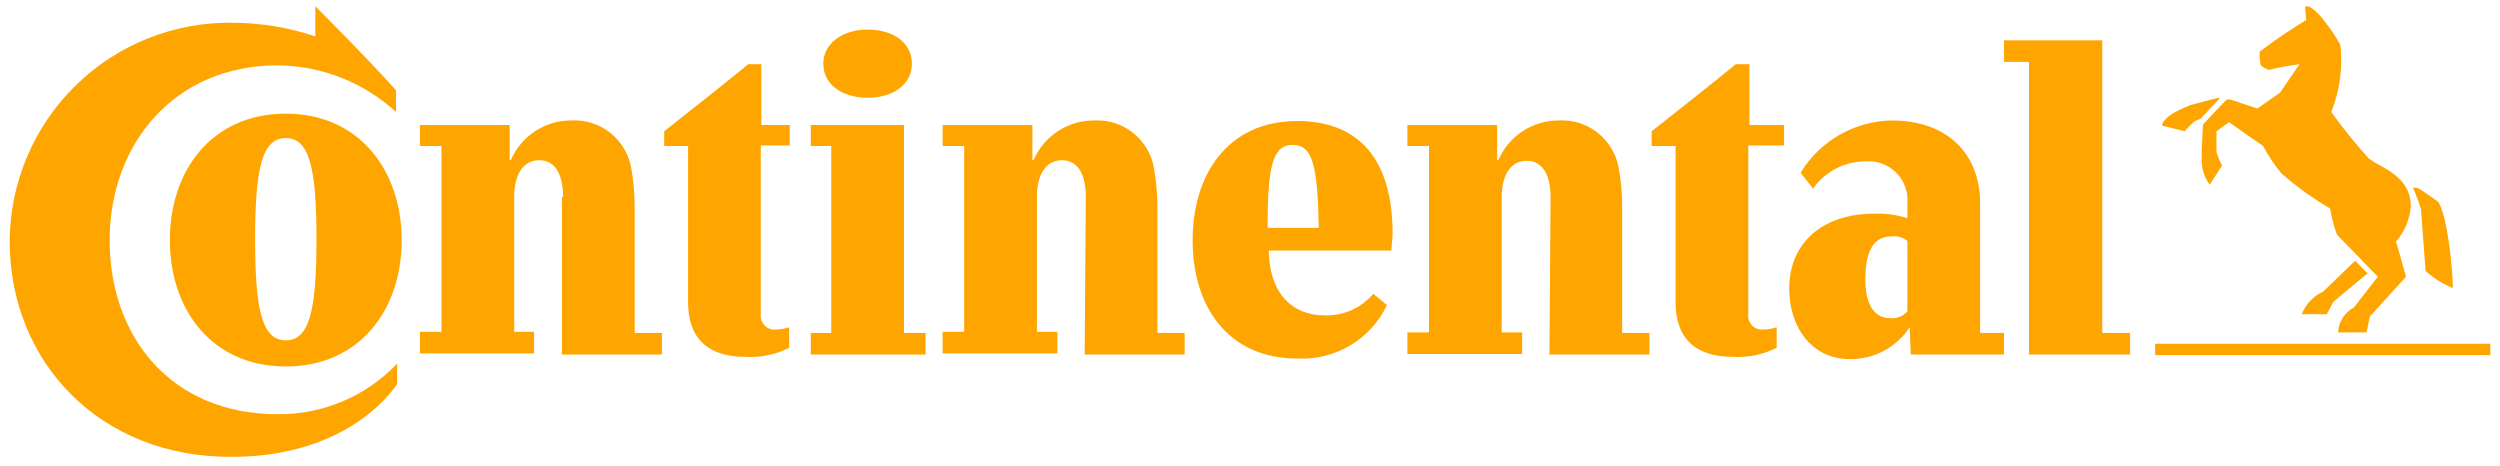
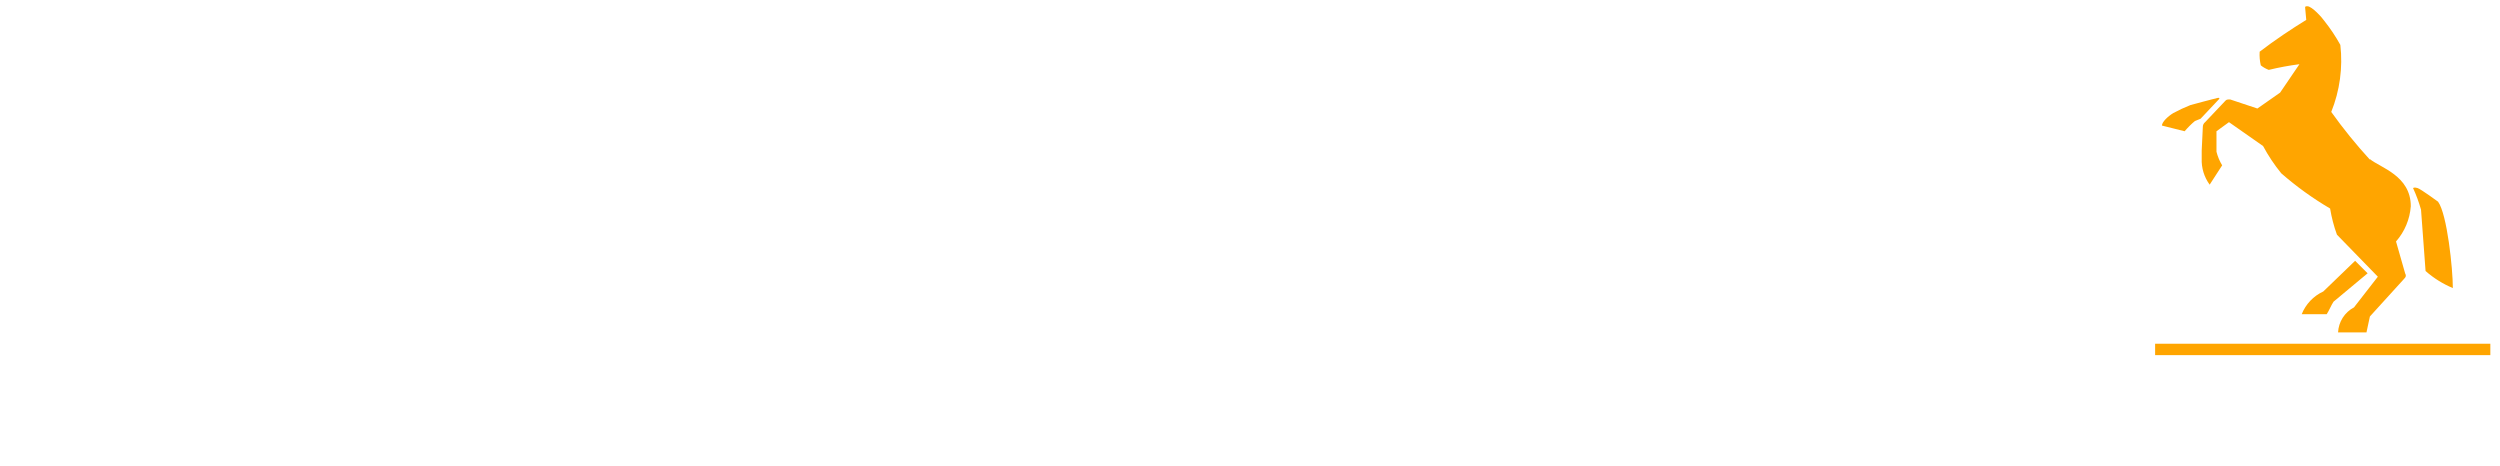
<svg xmlns="http://www.w3.org/2000/svg" width="220" height="41" viewBox="0 0 220 41" fill="none">
  <path d="M219.15 31.25H189.65V30.25H219.15V31.25ZM204.45 25.65L207.25 22.95L208.35 24.05L205.35 26.55C205.15 26.85 204.95 27.35 204.75 27.65H202.55C202.904 26.765 203.584 26.049 204.45 25.65V25.65ZM195.05 8.65C194.95 8.65 192.75 9.25 192.75 9.25C192.237 9.454 191.736 9.687 191.25 9.95C190.75 10.25 190.25 10.75 190.25 11.05L192.25 11.55C192.524 11.226 192.825 10.924 193.15 10.65L193.65 10.45L195.25 8.75C195.35 8.65 195.35 8.55 195 8.65H195.05ZM208.55 14.05C207.333 12.72 206.197 11.317 205.15 9.85C205.903 7.981 206.178 5.953 205.95 3.95C205.542 3.213 205.074 2.51 204.55 1.85C204.35 1.55 203.45 0.55 203.05 0.55C202.95 0.55 202.85 0.55 202.85 0.65L202.95 1.75C201.65 2.55 200.15 3.55 198.85 4.55C198.824 4.953 198.858 5.357 198.95 5.75C199.16 5.92 199.397 6.055 199.65 6.15C200.54 5.935 201.442 5.768 202.35 5.65L200.65 8.15L198.65 9.55L196.25 8.75C196.05 8.75 195.95 8.75 195.85 8.85L194.05 10.75C193.989 10.798 193.939 10.858 193.905 10.927C193.87 10.997 193.851 11.073 193.85 11.15L193.75 13.25V13.95C193.717 14.774 193.964 15.584 194.45 16.25L195.55 14.55C195.324 14.177 195.155 13.773 195.05 13.35V11.55L196.15 10.75L199.15 12.85C199.606 13.699 200.141 14.503 200.75 15.25C202.083 16.415 203.523 17.453 205.05 18.35C205.178 19.134 205.379 19.904 205.65 20.65L209.25 24.35L207.15 27.05C206.746 27.263 206.404 27.578 206.158 27.964C205.913 28.35 205.772 28.793 205.75 29.25H208.25L208.55 27.85L211.55 24.55C211.75 24.35 211.75 24.25 211.65 24.05L210.85 21.25C211.609 20.386 212.066 19.297 212.15 18.15C212.15 15.45 209.45 14.75 208.55 14V14.05ZM213.05 18.45C212.866 17.799 212.632 17.164 212.35 16.55C212.35 16.55 212.45 16.45 212.75 16.55C213.05 16.65 214.55 17.75 214.55 17.75C215.35 18.85 215.85 23.65 215.85 25.35C214.974 24.984 214.163 24.477 213.45 23.85L213.05 18.45Z" fill="#FFA500" />
-   <path d="M136.45 17.35C136.45 15.55 135.85 14.15 134.35 14.15C132.85 14.15 132.15 15.55 132.15 17.35V29.25H133.95V31.15H123.85V29.25H125.75V12.85H123.85V11H131.75V14.1H131.85C132.294 13.062 133.033 12.177 133.975 11.555C134.917 10.933 136.021 10.601 137.15 10.6C138.395 10.525 139.625 10.912 140.603 11.687C141.58 12.462 142.238 13.57 142.45 14.8C142.645 15.889 142.745 16.993 142.75 18.1V29.3H145.15V31.2H136.35L136.45 17.3V17.35ZM95.55 17.3C95.55 15.5 94.95 14.1 93.45 14.1C91.95 14.1 91.25 15.5 91.25 17.3V29.2H93.05V31.1H82.95V29.2H84.85V12.85H82.95V11H90.85V14.1H90.95C91.394 13.062 92.133 12.177 93.075 11.555C94.017 10.933 95.121 10.601 96.25 10.6C97.495 10.525 98.725 10.912 99.703 11.687C100.68 12.462 101.338 13.57 101.55 14.8C101.745 15.889 101.845 16.993 101.85 18.1V29.3H104.25V31.2H95.45L95.55 17.3V17.3ZM153.85 12.8V27.7C153.835 27.875 153.858 28.05 153.918 28.215C153.978 28.38 154.073 28.529 154.197 28.653C154.321 28.777 154.47 28.872 154.635 28.932C154.8 28.992 154.975 29.015 155.15 29C155.557 28.99 155.961 28.922 156.35 28.8V30.6C155.146 31.214 153.798 31.49 152.45 31.4C149.35 31.4 147.45 29.9 147.45 26.6V12.85H145.35V11.55C147.75 9.65 150.55 7.45 152.75 5.65H153.95V11H157V12.8H153.85ZM27.75 0.55C27.75 0.55 32.65 5.45 34.85 7.95V9.85C32.007 7.249 28.303 5.789 24.45 5.75C15.35 5.75 9.65 12.65 9.65 21.15C9.65 29.65 15.05 36.45 24.45 36.45C26.412 36.466 28.356 36.08 30.162 35.315C31.968 34.549 33.598 33.421 34.95 32V33.8C32.15 37.7 26.95 40.2 20.45 40.2C8.85 40.3 0.85 31.9 0.85 21.2C0.868 18.65 1.391 16.129 2.387 13.781C3.383 11.434 4.834 9.307 6.656 7.523C8.477 5.738 10.634 4.331 13.001 3.384C15.369 2.436 17.9 1.966 20.45 2C22.932 2.008 25.396 2.413 27.75 3.2V0.55ZM120.85 25.85C120.313 26.485 119.637 26.987 118.873 27.317C118.11 27.647 117.28 27.795 116.45 27.75C114.65 27.75 111.75 26.75 111.65 22.05H122.45C122.45 21.65 122.55 20.95 122.55 20.55C122.55 14.85 120.25 10.65 114.15 10.65C108.05 10.65 104.95 15.35 104.95 21.15C104.95 26.95 108.05 31.55 114.15 31.55C115.784 31.637 117.408 31.237 118.814 30.401C120.221 29.564 121.347 28.328 122.05 26.85L120.85 25.85ZM111.55 20.05C111.55 14.75 111.95 12.75 113.75 12.75C115.55 12.75 115.95 14.65 116.05 20.05H111.55ZM22.45 21.05C22.45 14.85 23.05 12.15 25.15 12.15C27.25 12.15 27.85 14.85 27.85 21.05C27.85 27.25 27.25 29.95 25.15 29.95C23.05 29.95 22.45 27.25 22.45 21.05V21.05ZM14.95 21.15C14.95 27.25 18.65 32.25 25.15 32.25C31.65 32.25 35.35 27.25 35.35 21.15C35.35 15.05 31.65 10 25.15 10C18.65 10 14.95 15 14.95 21.1V21.15ZM49.55 17.3C49.55 15.5 48.95 14.1 47.45 14.1C45.95 14.1 45.25 15.5 45.25 17.3V29.2H47V31.1H36.95V29.2H38.85V12.85H36.95V11H44.85V14.1H44.95C45.394 13.062 46.133 12.177 47.075 11.555C48.017 10.933 49.121 10.601 50.25 10.6C51.495 10.525 52.725 10.912 53.703 11.687C54.68 12.462 55.338 13.57 55.55 14.8C55.745 15.889 55.845 16.993 55.85 18.1V29.3H58.25V31.2H49.45V17.35L49.55 17.3ZM72.45 5.6C72.45 7.4 74.05 8.6 76.35 8.6C78.65 8.6 80.25 7.4 80.25 5.6C80.25 3.8 78.65 2.6 76.35 2.6C74.05 2.6 72.45 3.9 72.45 5.6ZM66.95 12.8V27.7C66.935 27.875 66.958 28.05 67.018 28.215C67.078 28.38 67.173 28.529 67.297 28.653C67.421 28.777 67.57 28.872 67.735 28.932C67.9 28.992 68.075 29.015 68.25 29C68.657 28.99 69.061 28.922 69.45 28.8V30.6C68.246 31.214 66.898 31.49 65.55 31.4C62.45 31.4 60.55 29.9 60.55 26.6V12.85H58.45V11.55C60.85 9.65 63.65 7.45 65.85 5.65H67V11H69.5V12.8H66.95ZM184.95 29.3H187.45V31.2H178.55V5.45H176.35V3.55H185V29.35L184.95 29.3ZM167.85 21.2C167.454 20.887 166.951 20.743 166.45 20.8C164.55 20.8 164.15 22.7 164.15 24.6C164.15 26.5 164.75 28 166.35 28C166.63 28.027 166.912 27.987 167.173 27.882C167.434 27.778 167.666 27.613 167.85 27.4V21.2ZM168.05 28.8C167.477 29.678 166.689 30.396 165.762 30.886C164.835 31.375 163.798 31.621 162.75 31.6C159.45 31.6 157.45 28.8 157.45 25.4C157.45 21.4 160.35 18.8 164.95 18.8C165.932 18.765 166.914 18.9 167.85 19.2V17.9C167.893 17.403 167.826 16.903 167.655 16.435C167.484 15.967 167.213 15.542 166.861 15.189C166.508 14.837 166.083 14.566 165.615 14.395C165.147 14.224 164.647 14.157 164.15 14.2C163.247 14.202 162.358 14.421 161.557 14.838C160.756 15.256 160.068 15.86 159.55 16.6L158.45 15.2C159.29 13.824 160.464 12.681 161.862 11.877C163.26 11.073 164.838 10.634 166.45 10.6C171.35 10.6 174.25 13.5 174.25 17.9V29.3H176.35V31.2H168.15L168.05 28.8V28.8ZM71.35 31.2V29.3H73.15V12.85H71.35V11H79.55V29.3H81.45V31.2H71.35Z" fill="#FFA500" />
</svg>